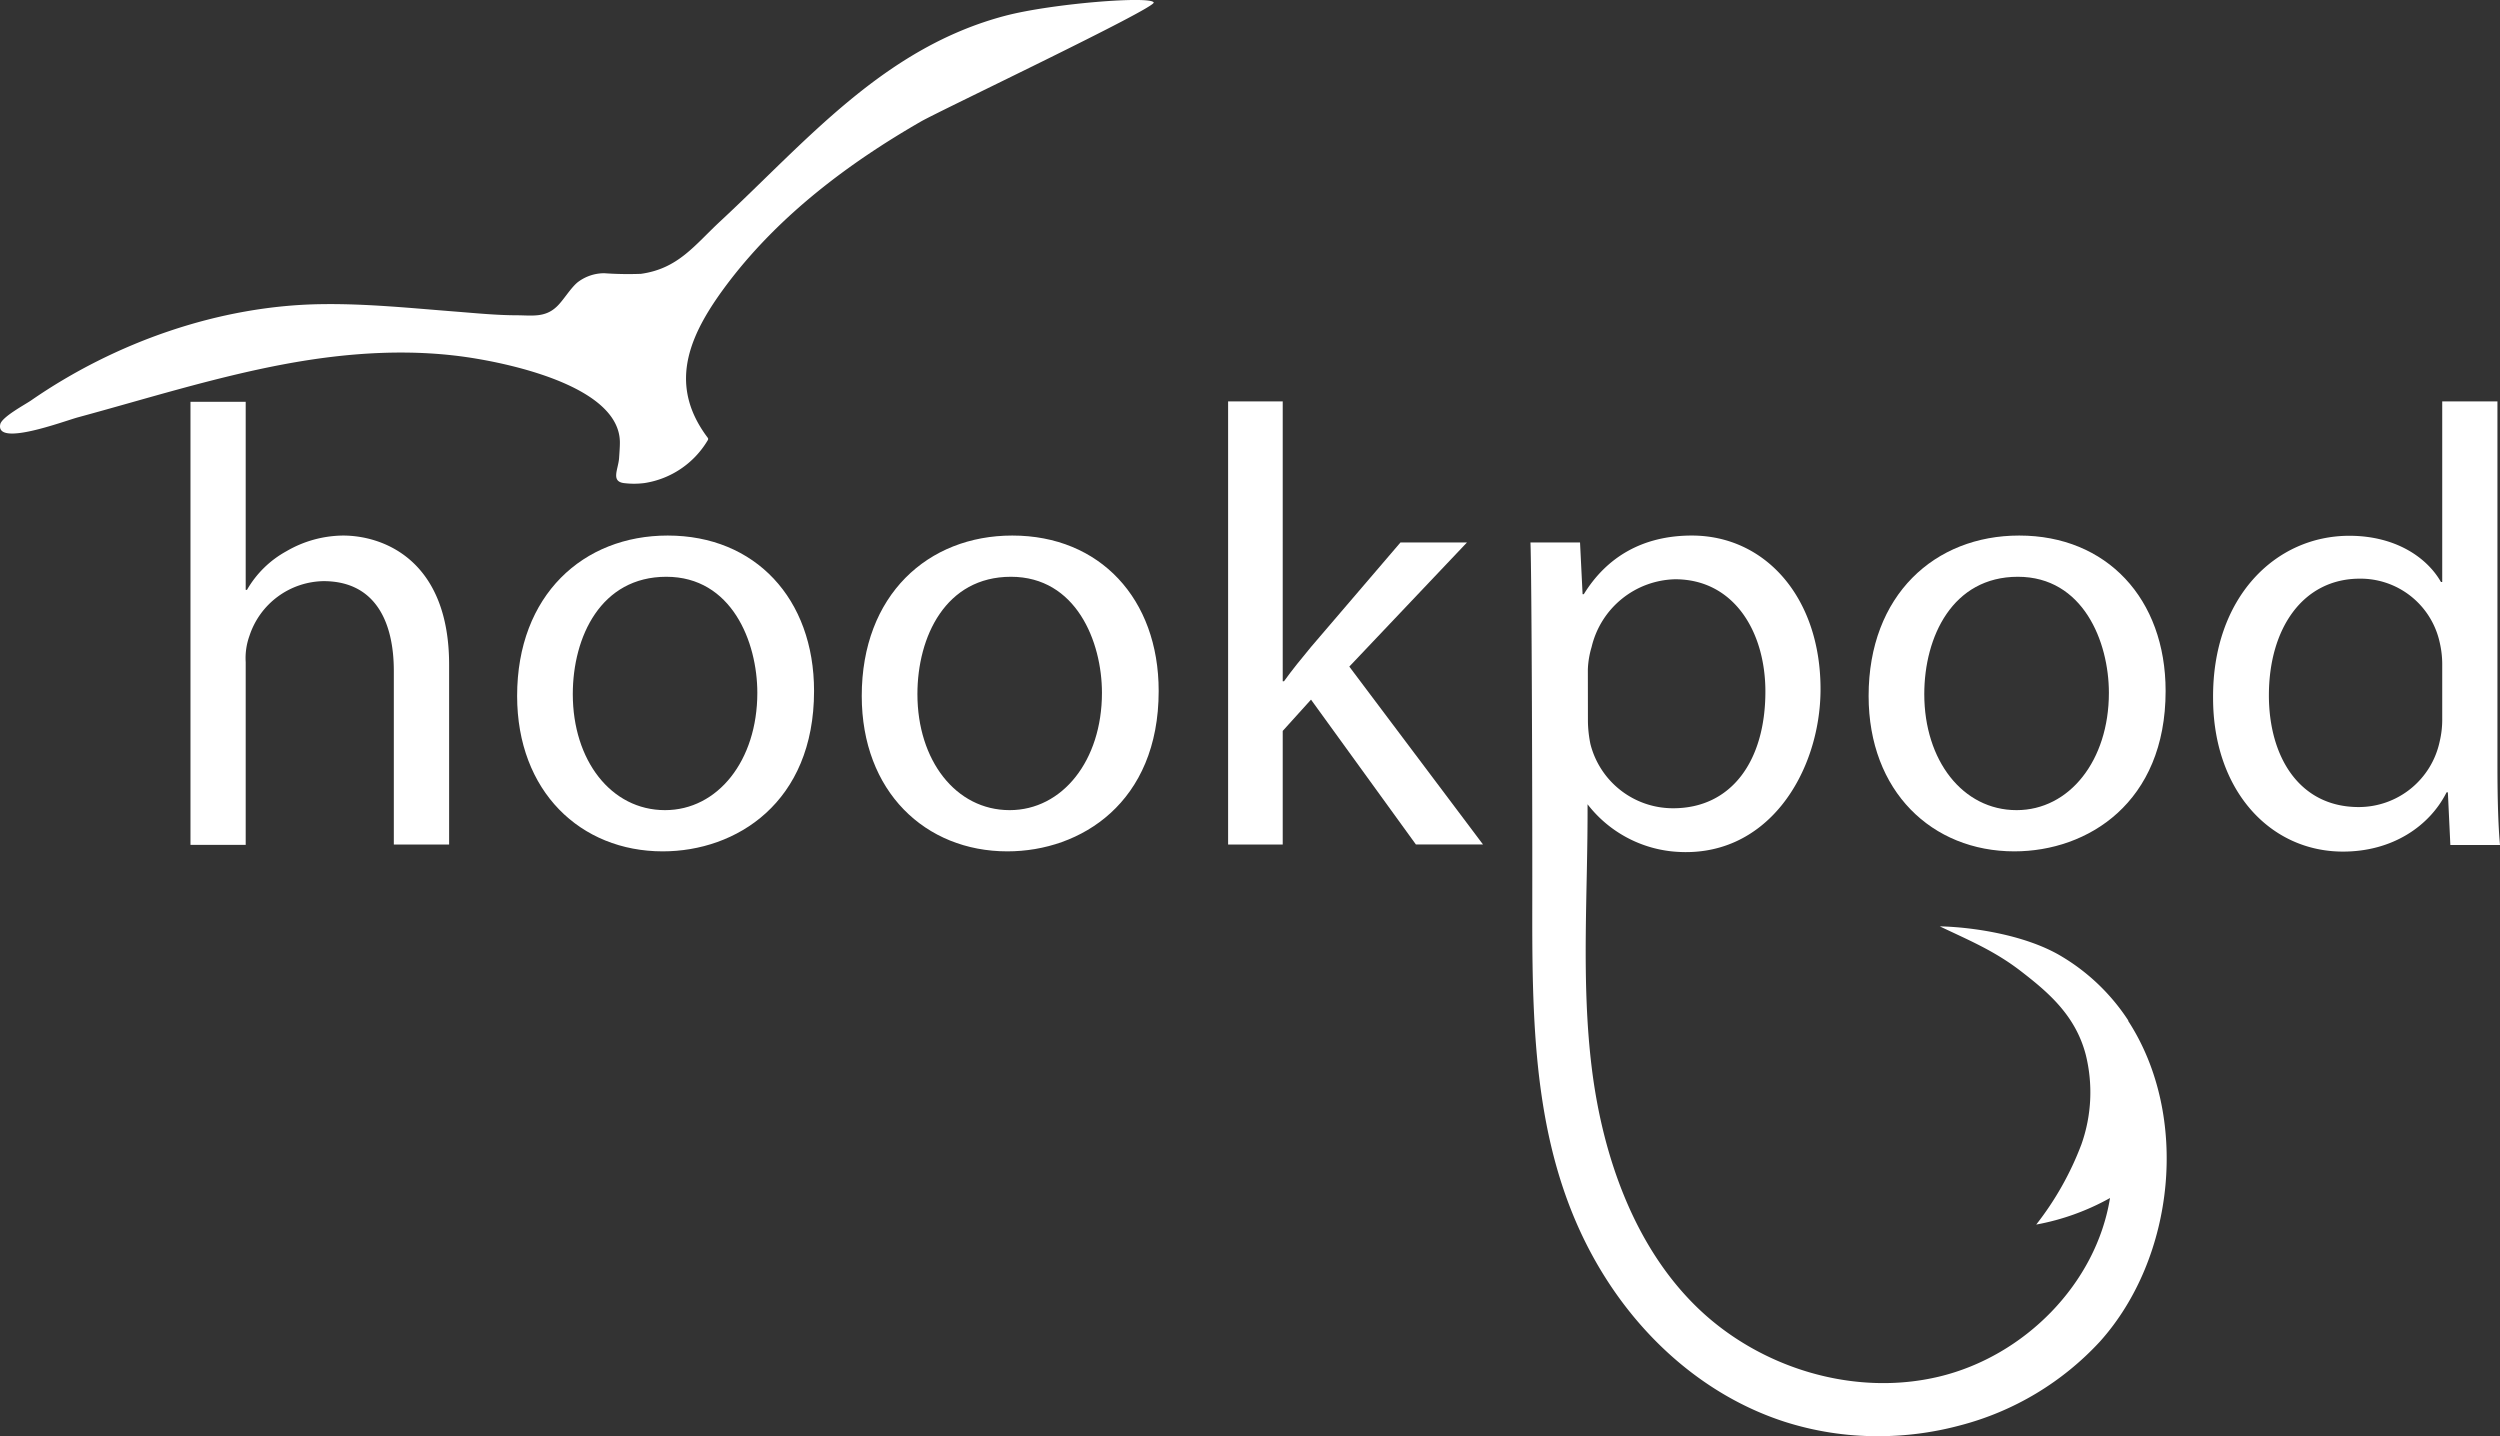
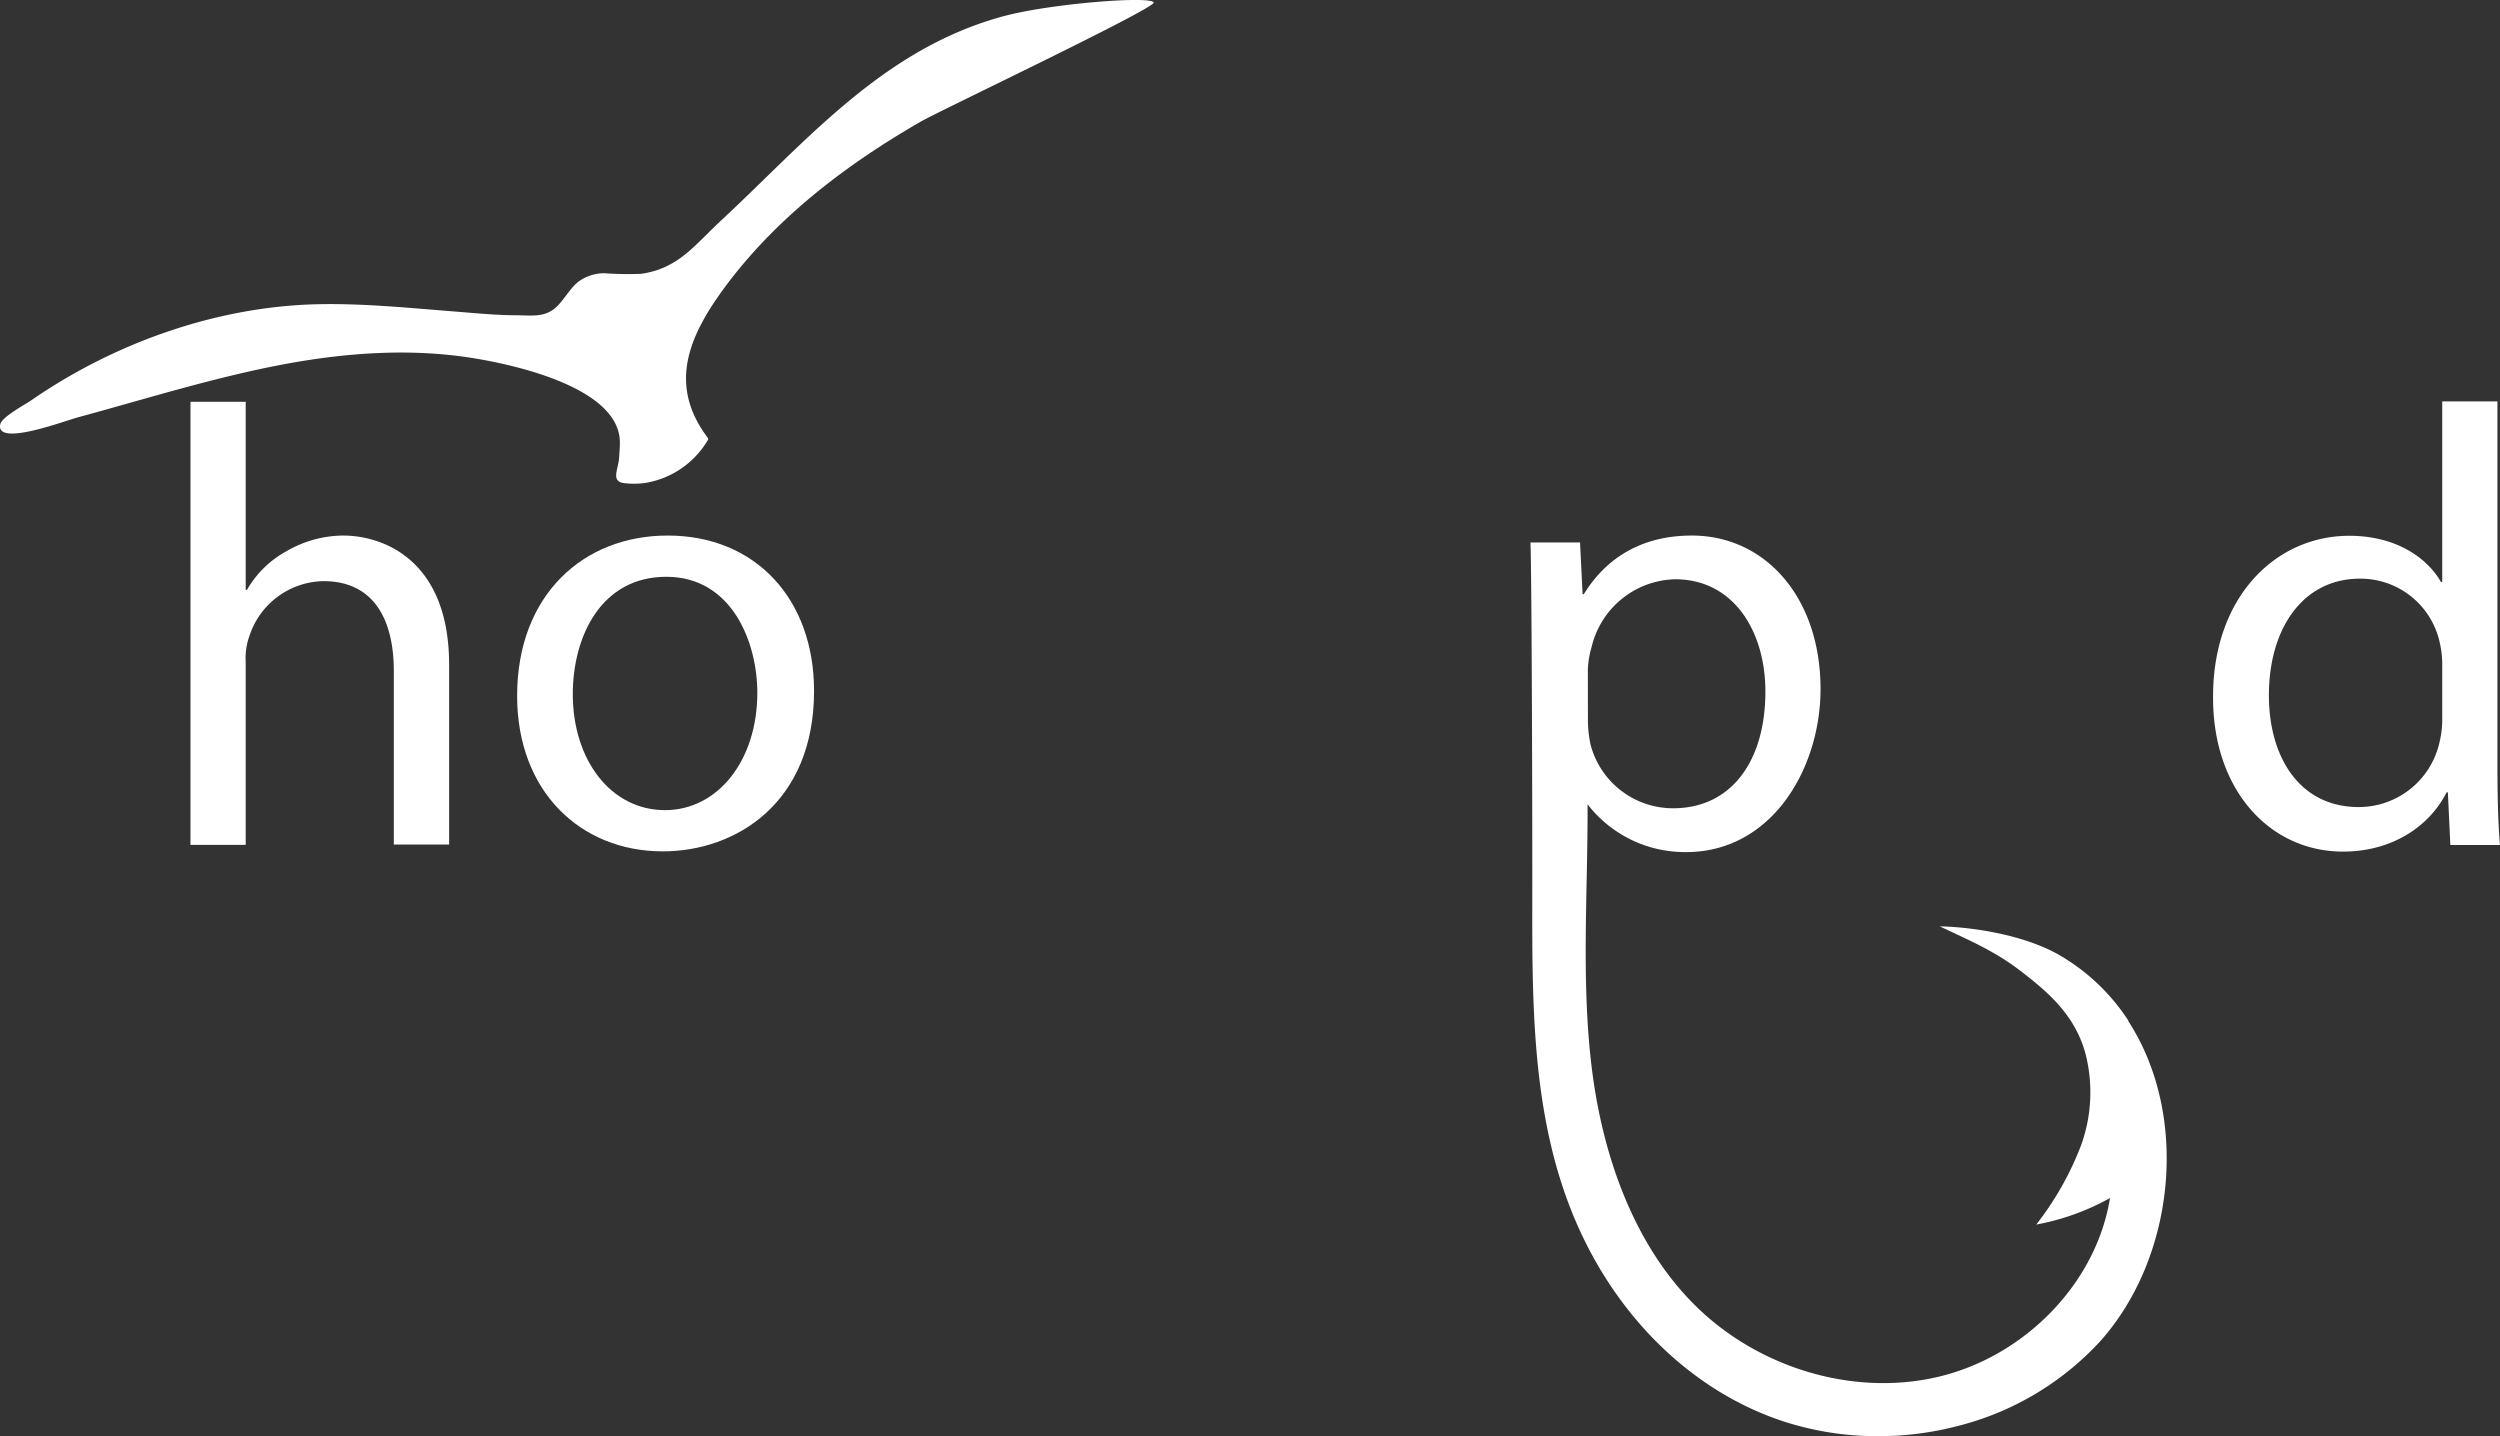
<svg xmlns="http://www.w3.org/2000/svg" id="Layer_1" data-name="Layer 1" viewBox="0 0 332.32 190.91">
  <rect x="0" y="0" width="332.32" height="190.91" fill="#333333" stroke="none" />
  <defs>
    <style>.cls-1{fill:#fff;}</style>
  </defs>
  <path class="cls-1" d="M45.6,71.19a15.18,15.18,0,0,0-7.52,2.08,13.59,13.59,0,0,0-5.25,5.14h-.17v-25H25.32v58.9h7.34V88a8.71,8.71,0,0,1,.5-3.48A10.55,10.55,0,0,1,43,77.25c6.93,0,9.35,5.47,9.35,11.94v23.07H59.7V88.36c0-13.85-8.68-17.17-14.1-17.17" />
  <path class="cls-1" d="M88.4,107.69c-7.18,0-12.26-6.63-12.26-15.42,0-7.64,3.75-15.6,12.43-15.6s12.1,8.63,12.1,15.43c0,9-5.26,15.59-12.27,15.59m.34-36.5c-11.19,0-20,7.89-20,21.32,0,12.69,8.43,20.66,19.36,20.66,9.76,0,20.11-6.47,20.11-21.32,0-12.28-7.84-20.66-19.44-20.66" />
-   <path class="cls-1" d="M134.21,107.69c-7.17,0-12.26-6.63-12.26-15.42,0-7.64,3.75-15.6,12.43-15.6s12.1,8.63,12.1,15.43c0,9-5.26,15.59-12.27,15.59m.34-36.5c-11.18,0-20,7.89-20,21.32,0,12.69,8.43,20.66,19.36,20.66,9.76,0,20.11-6.47,20.11-21.32,0-12.28-7.84-20.66-19.44-20.66" />
-   <path class="cls-1" d="M195,72.11h-8.84L174.27,86c-1.17,1.41-2.59,3.15-3.59,4.56h-.17V53.36h-7.26v58.9h7.26V97.16L174.27,93l13.94,19.25h8.92L179.36,88.61Z" />
-   <path class="cls-1" d="M268.06,107.69c-7.18,0-12.27-6.63-12.27-15.42,0-7.64,3.76-15.6,12.44-15.6s12.1,8.63,12.1,15.43c0,9-5.26,15.59-12.27,15.59m.33-36.5c-11.18,0-20,7.89-20,21.32,0,12.69,8.43,20.66,19.37,20.66,9.76,0,20.11-6.47,20.11-21.32,0-12.28-7.85-20.66-19.45-20.66" />
  <path class="cls-1" d="M324.64,95.42a12.63,12.63,0,0,1-.34,3.15,11,11,0,0,1-10.76,8.71c-7.93,0-11.94-6.72-11.94-14.85,0-8.88,4.51-15.51,12.1-15.51a10.78,10.78,0,0,1,10.6,8.46,12.84,12.84,0,0,1,.34,3.07Zm7.34,6.47V53.36h-7.34v24h-.17c-1.84-3.23-6-6.14-12.18-6.14-9.85,0-18.2,8.22-18.11,21.57,0,12.2,7.51,20.41,17.27,20.41,6.59,0,11.52-3.4,13.77-7.88h.17l.33,7h6.6c-.26-2.74-.34-6.81-.34-10.37" />
  <path class="cls-1" d="M211.07,89a11.84,11.84,0,0,1,.5-3,11.7,11.7,0,0,1,11.1-9c7.76,0,12,6.89,12,14.93,0,9.21-4.5,15.51-12.26,15.51a11.32,11.32,0,0,1-11-8.54,16.09,16.09,0,0,1-.33-3Zm71.85,46.67a27.2,27.2,0,0,0-9.15-8.7c-4.78-2.76-11.77-3.75-15.92-3.83,4,1.9,7.31,3.27,10.84,6s7.17,5.79,8.55,11a20.72,20.72,0,0,1-.57,12,40.46,40.46,0,0,1-6,10.64,31.93,31.93,0,0,0,9.81-3.53c-1.84,11.39-11.36,21-22.68,23.73s-23.86-1.11-32.19-9.18-12.54-20-14-31.68-.53-23.46-.58-35.21a16.34,16.34,0,0,0,11.18,6.26C234.91,114.48,242,102.6,242,91.6c0-12.19-7.35-20.41-17.11-20.41-6.59,0-11.35,2.91-14.36,7.8h-.16l-.34-6.88h-6.59c.17,3.81.27,37.61.24,49.87,0,16.4.48,32.83,9.36,47.28,5.87,9.55,14.42,16.55,24.09,19.7a40.4,40.4,0,0,0,12.51,1.95,41.86,41.86,0,0,0,10.89-1.43,38.48,38.48,0,0,0,18.62-11.16c10-11.15,11.95-30,3.74-42.62" />
  <path class="cls-1" d="M133.61,2.1c-16.14,4.26-26.37,16.64-37.85,27.3-3.41,3.16-5.58,6.3-10.55,7a45,45,0,0,1-4.89-.08,5.82,5.82,0,0,0-3.48,1.16c-1,.78-2,2.54-2.89,3.33-1.52,1.41-3.21,1.12-5.19,1.1-2.69,0-5.39-.27-8.06-.48-5.94-.46-11.88-1.08-17.84-1C29.2,40.58,15.3,45.5,4.13,53.23c-.78.54-3.9,2.2-4.1,3.18-.61,3,8.41-.41,10.35-.94C19.49,53,28.51,50.15,37.8,48.41c8.4-1.57,17.14-2.17,25.6-.72,5.21.88,19.07,3.92,19,11.19,0,.56-.07,1.5-.11,2.07-.13,1.47-1.07,3,.59,3.26a10.93,10.93,0,0,0,2.8,0,11.87,11.87,0,0,0,8.37-5.64.5.5,0,0,0,.09-.23.54.54,0,0,0-.1-.2c-5.5-7.34-2.22-14.06,3-20.88,6.78-8.8,15.79-15.59,25.4-21.12C125,14.68,153.67,1.06,153.36.33c-.37-.9-13.57.14-19.75,1.77" />
</svg>